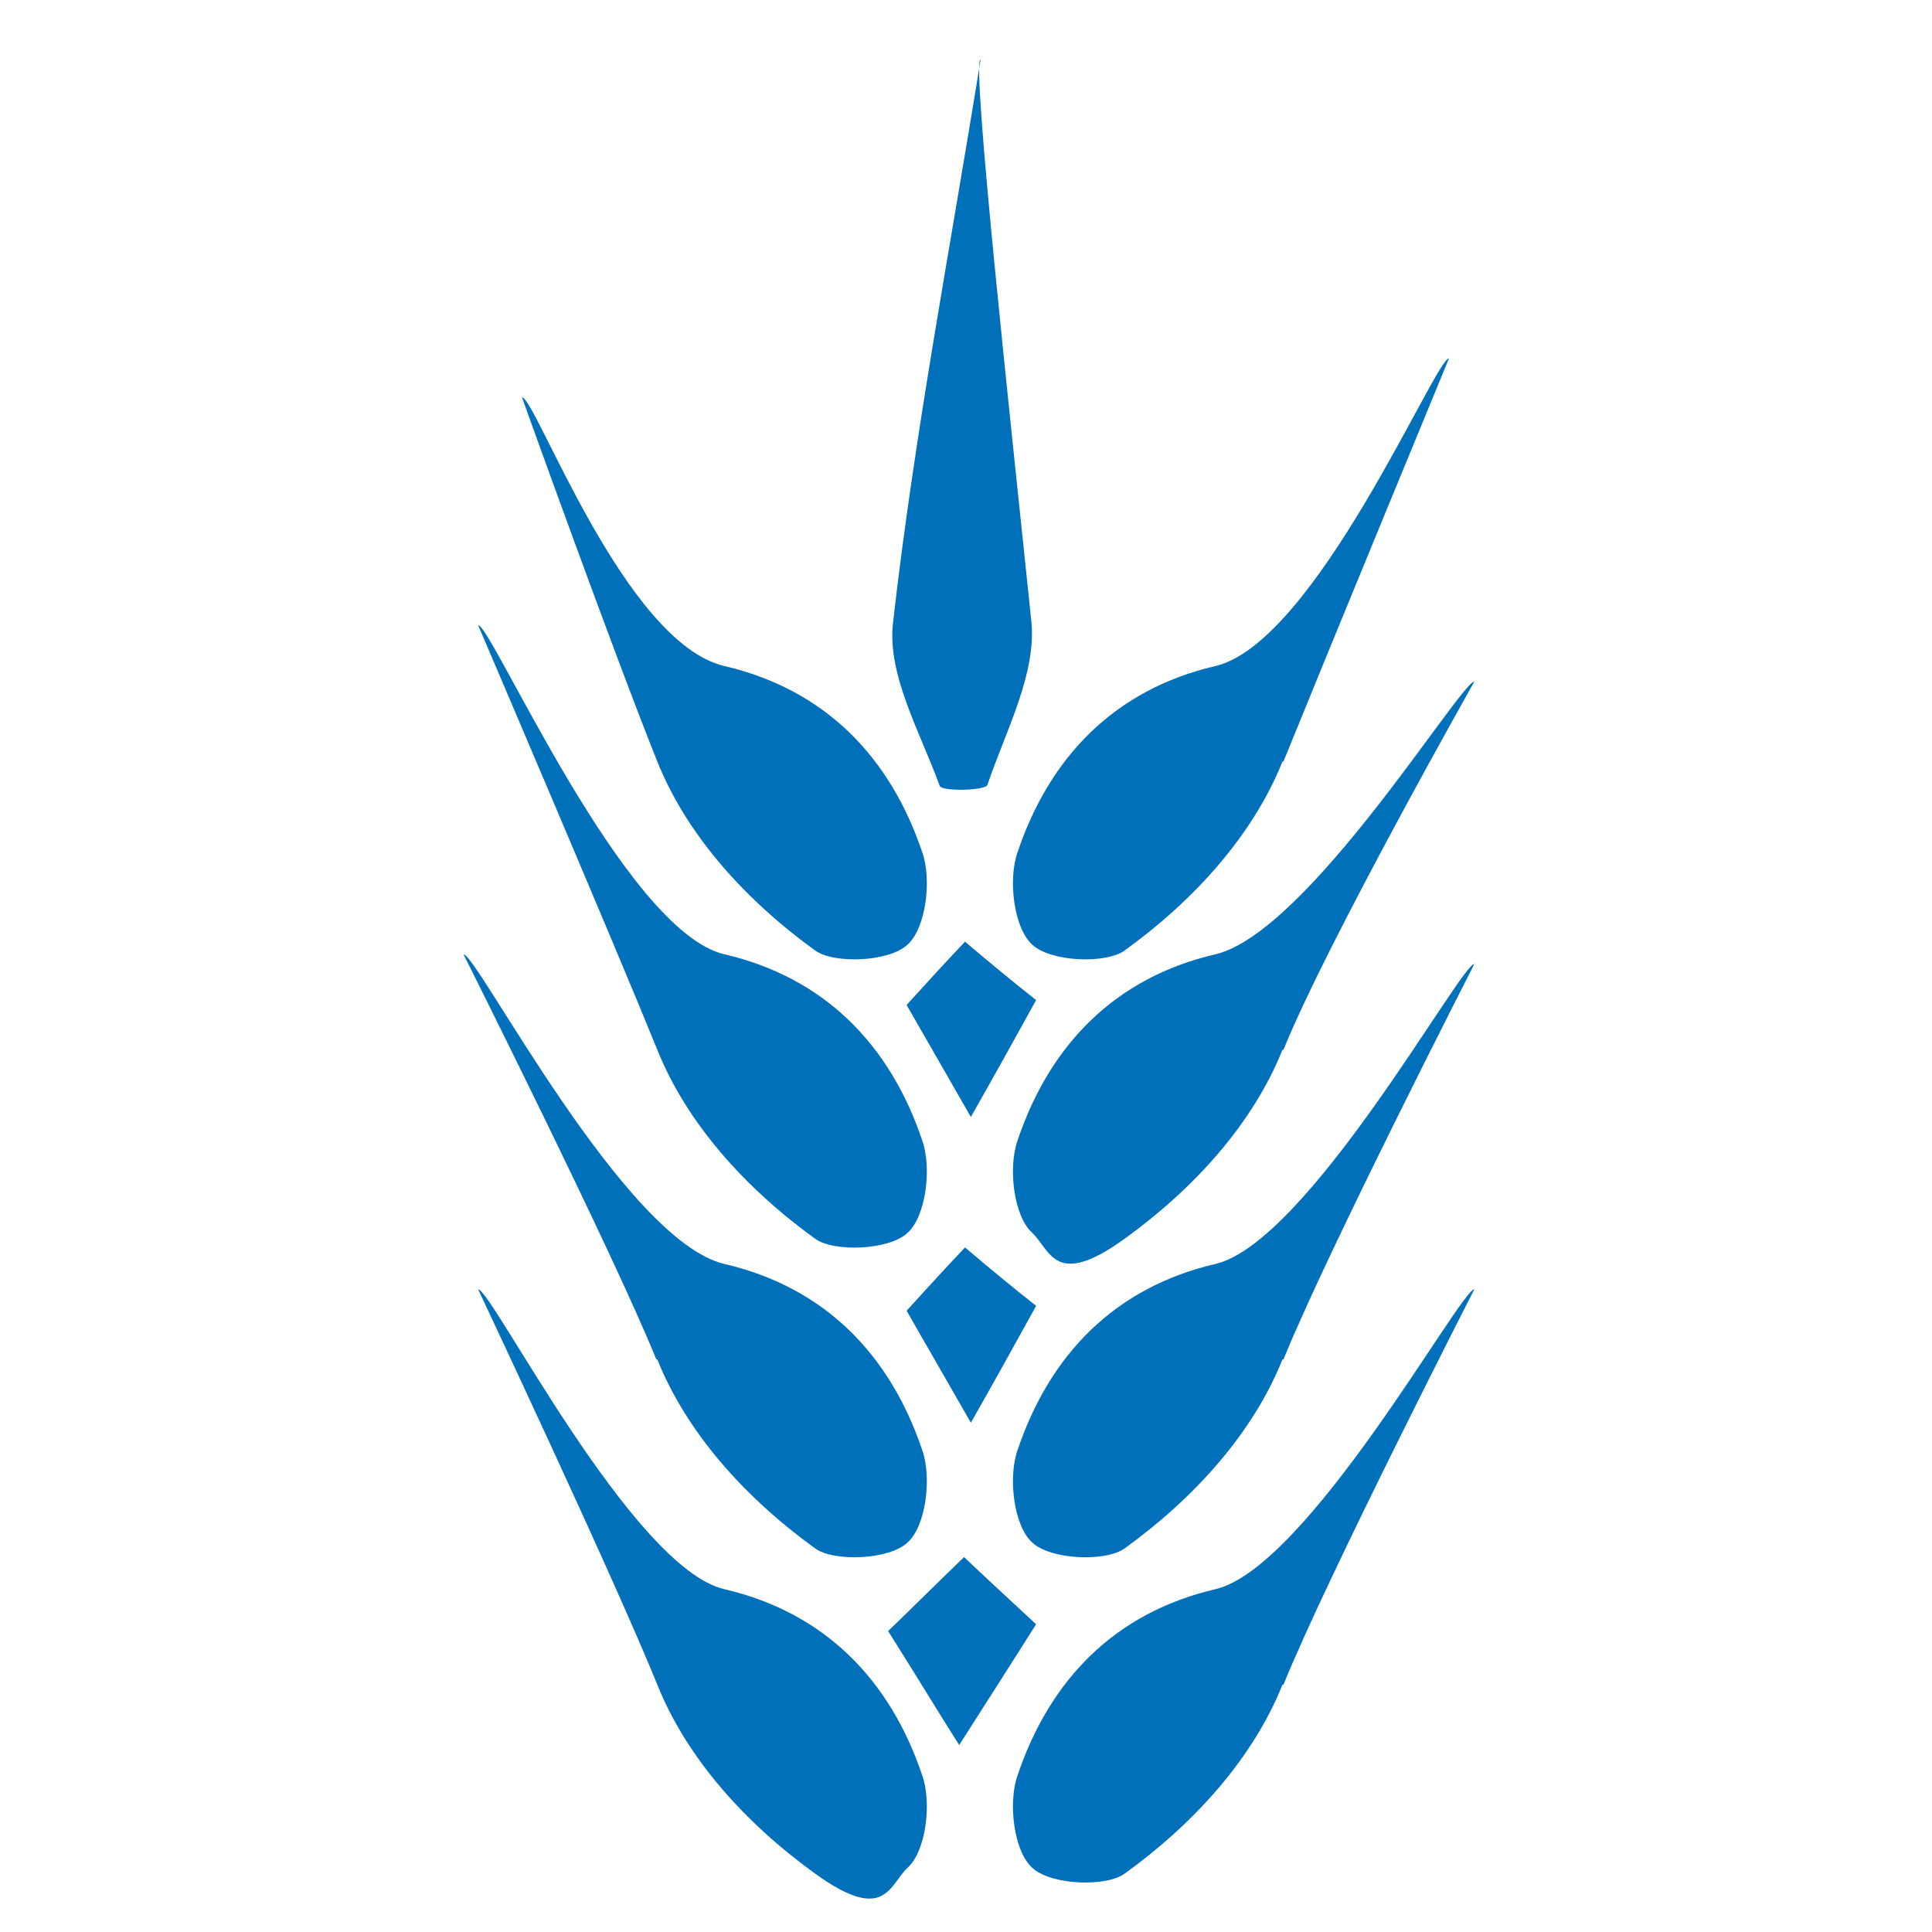
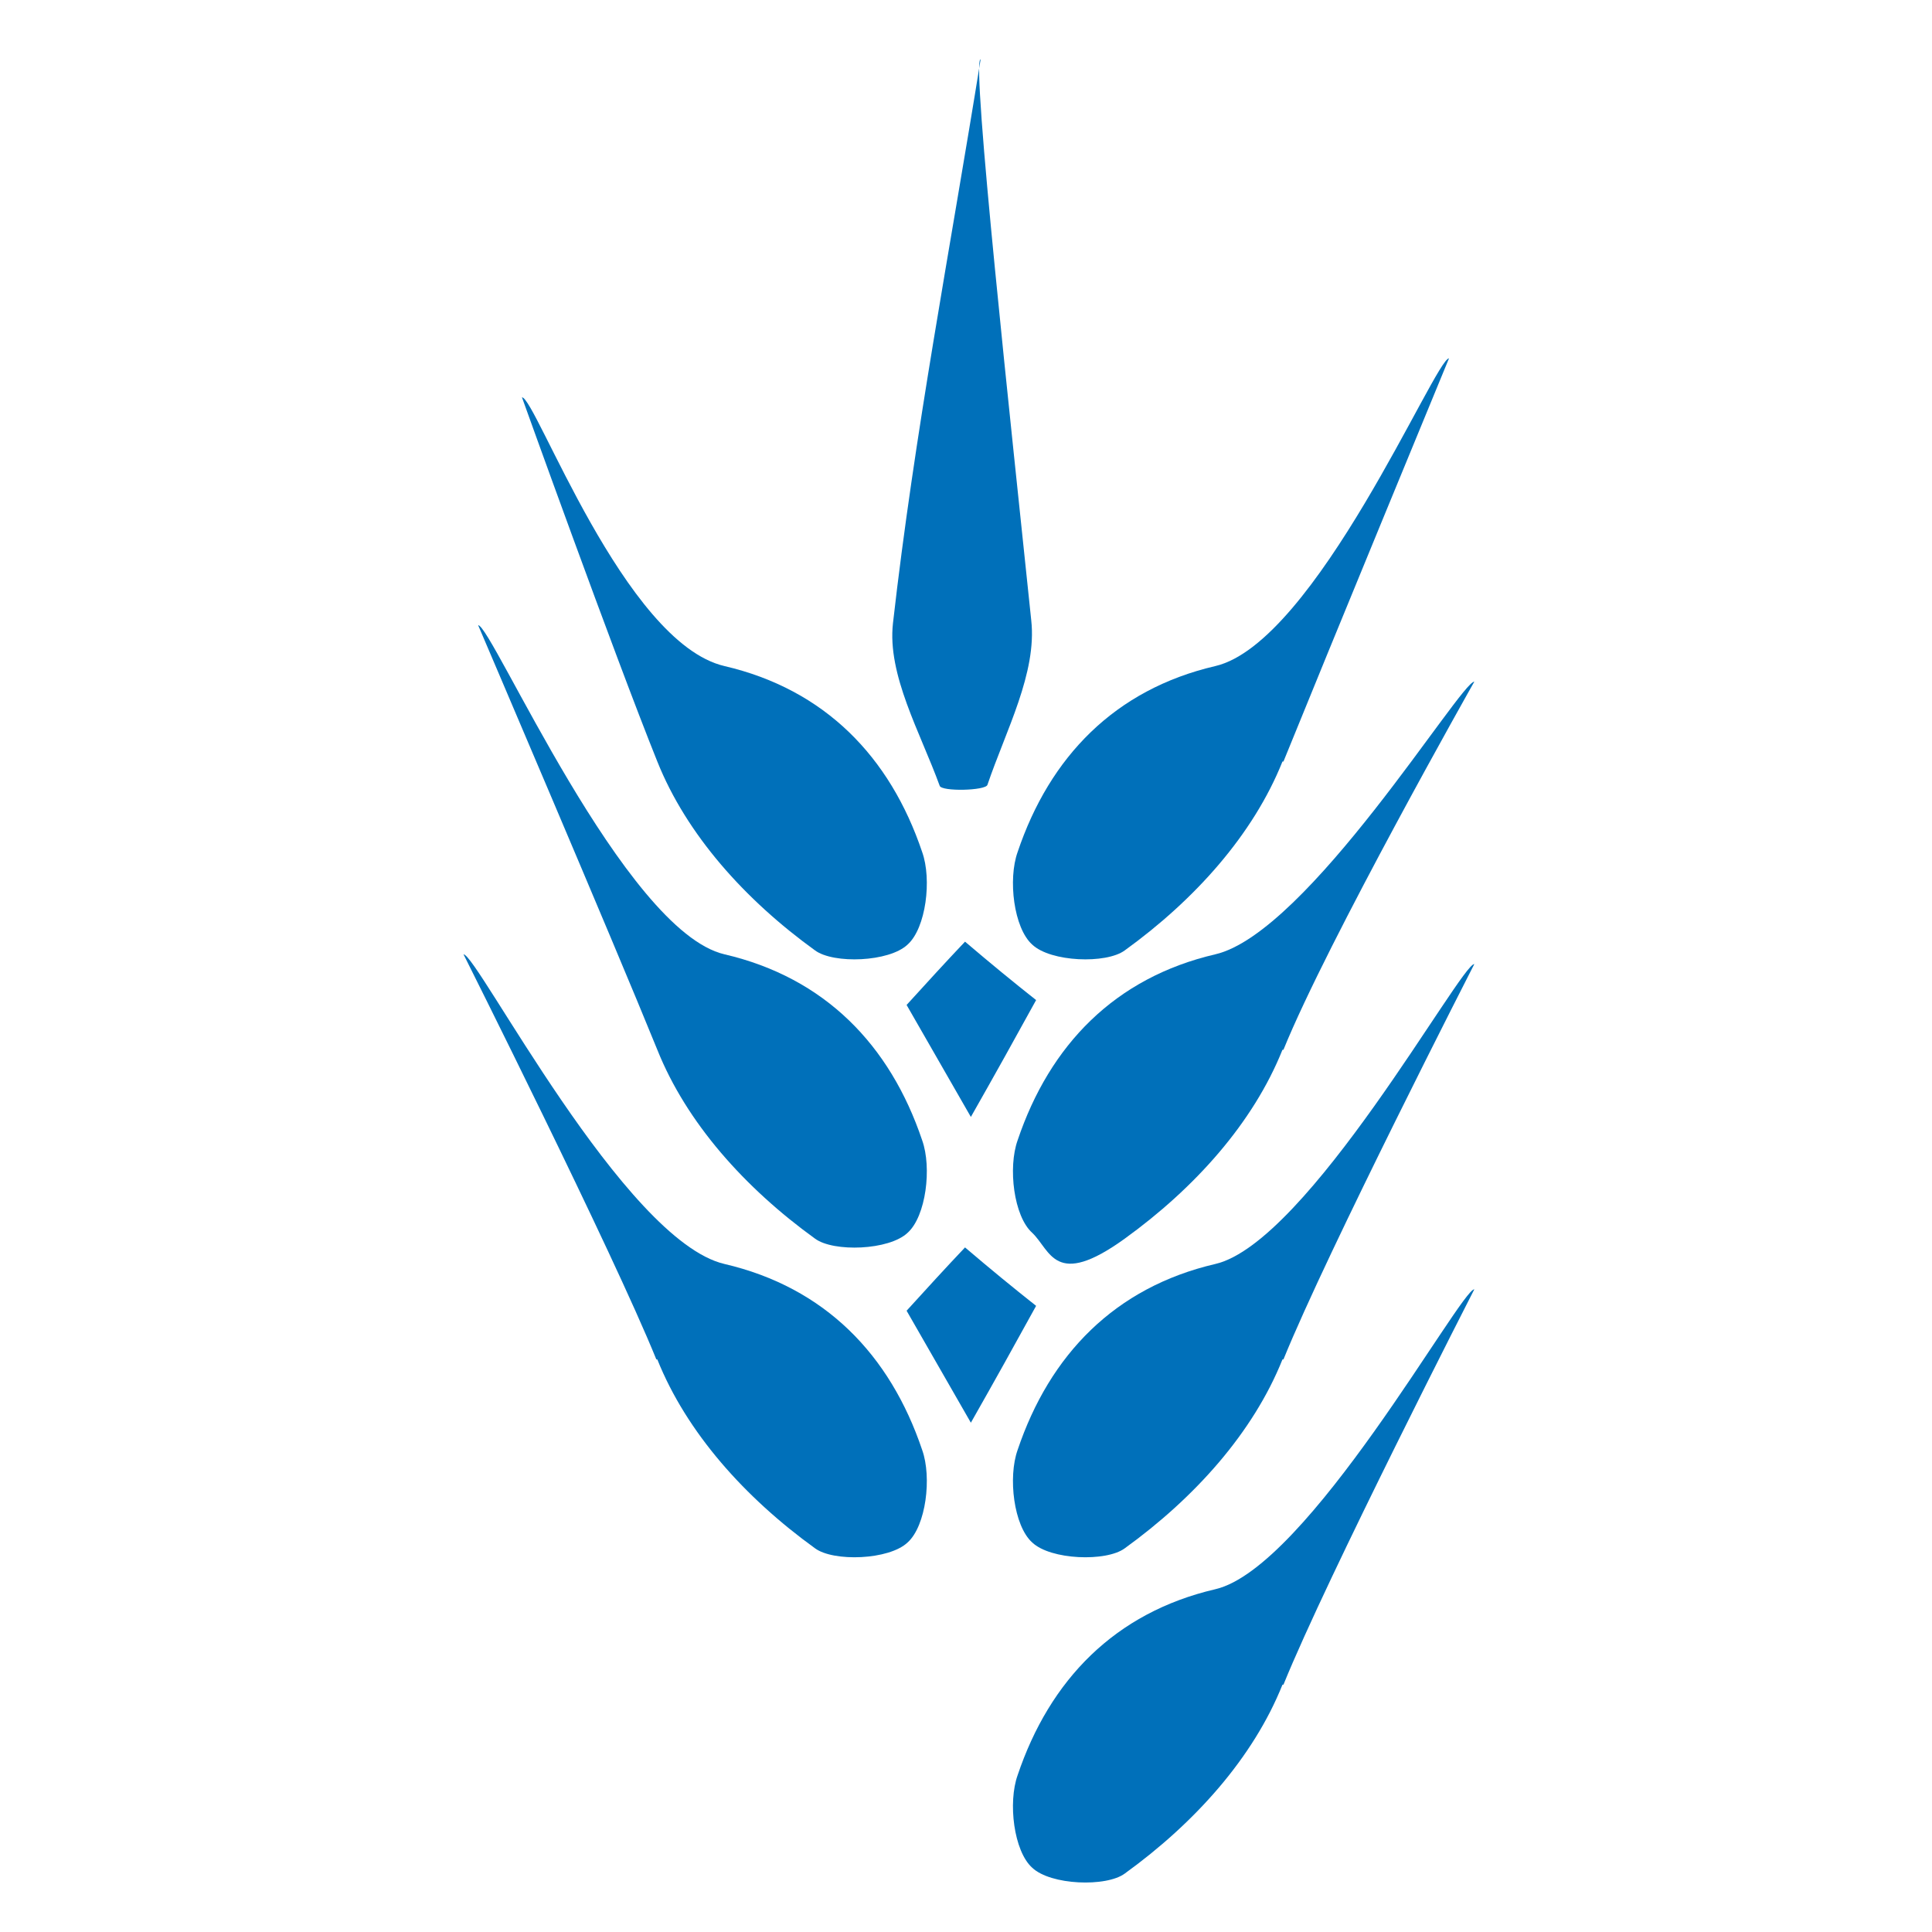
<svg xmlns="http://www.w3.org/2000/svg" id="Calque_1" version="1.1" viewBox="0 0 198.4 198.4">
  <defs>
    <style>
      .st0 {
        fill: #0070ba;
      }
    </style>
  </defs>
  <g id="_x39_bmgXa">
    <g>
      <path class="st0" d="M131.7,173c-3,7.5-9,14.2-16.2,19.4-1.9,1.4-7.6,1.2-9.5-.6-1.9-1.7-2.5-6.7-1.5-9.5,3.3-9.8,10-16.7,20.3-19.1,9.5-2.2,25.2-30.8,26.6-30.8,0,0-15.1,29.5-19.6,40.6Z" />
      <path class="st0" d="M131.7,139.6c-3,7.5-9,14.2-16.2,19.4-1.9,1.4-7.6,1.2-9.5-.6-1.9-1.7-2.5-6.7-1.5-9.5,3.3-9.8,10-16.7,20.3-19.1,9.5-2.2,25.2-30.8,26.6-30.8,0,0-15.1,29.5-19.6,40.6Z" />
      <path class="st0" d="M131.7,107.8c-3,7.5-9,14.2-16.2,19.4s-7.6,1.2-9.5-.6c-1.9-1.7-2.5-6.7-1.5-9.5,3.3-9.8,10-16.7,20.3-19.1,9.5-2.2,25.2-28,26.6-28,0,0-15.1,26.7-19.6,37.8Z" />
      <path class="st0" d="M131.7,78.2c-3,7.5-9,14.2-16.2,19.4-1.9,1.4-7.6,1.2-9.5-.6-1.9-1.7-2.5-6.7-1.5-9.5,3.3-9.8,10-16.7,20.3-19.1s22.6-31.6,24-31.6c0,0-12.5,30.3-17,41.4Z" />
-       <path class="st0" d="M67.5,173c3,7.5,9,14.2,16.2,19.4s7.6,1.2,9.5-.6c1.9-1.7,2.5-6.7,1.5-9.5-3.3-9.8-10-16.7-20.3-19.1-9.5-2.2-23.9-30.8-25.3-30.8,0,0,13.9,29.5,18.4,40.6Z" />
      <path class="st0" d="M67.5,139.6c3,7.5,9,14.2,16.2,19.4,1.9,1.4,7.6,1.2,9.5-.6,1.9-1.7,2.5-6.7,1.5-9.5-3.3-9.8-10-16.7-20.3-19.1s-25.4-31.8-26.8-31.8c0,0,15.3,30.5,19.8,41.6Z" />
      <path class="st0" d="M67.5,107.8c3,7.5,9,14.2,16.2,19.4,1.9,1.4,7.6,1.2,9.5-.6,1.9-1.7,2.5-6.7,1.5-9.5-3.3-9.8-10-16.7-20.3-19.1s-23.9-33.8-25.3-33.8c0,0,13.9,32.5,18.4,43.6Z" />
      <path class="st0" d="M67.5,78.2c3,7.5,9,14.2,16.2,19.4,1.9,1.4,7.6,1.2,9.5-.6,1.9-1.7,2.5-6.7,1.5-9.5-3.3-9.8-10-16.7-20.3-19.1s-19.4-27.6-20.8-27.6c0,0,9.4,26.2,13.9,37.4Z" />
      <path class="st0" d="M105.9,63.7c.6,5.4-2.6,11.3-4.5,16.9-.2.6-4.7.7-4.9.1-2-5.5-5.4-11.4-4.8-16.7,2.2-19.4,5.9-38.6,9-57.9-1-.1,3.2,38.3,5.2,57.6Z" />
-       <path class="st0" d="M106.4,166.8c-2.8,4.4-5.2,8.2-7.9,12.4-2.6-4.1-5-8.1-7.3-11.7,2.6-2.5,5.2-5.1,7.8-7.6,2,1.9,4.6,4.3,7.4,6.9Z" />
      <path class="st0" d="M99.1,128.1c2.7,2.3,4.9,4.1,7.3,6-2.2,4-4.2,7.6-6.7,12-2.3-4-4.3-7.5-6.6-11.5,2-2.2,4.1-4.5,6-6.5Z" />
      <path class="st0" d="M99.1,96.7c2.7,2.3,4.9,4.1,7.3,6-2.2,4-4.2,7.6-6.7,12-2.3-4-4.3-7.5-6.6-11.5,2-2.2,4.1-4.5,6-6.5Z" />
    </g>
  </g>
</svg>